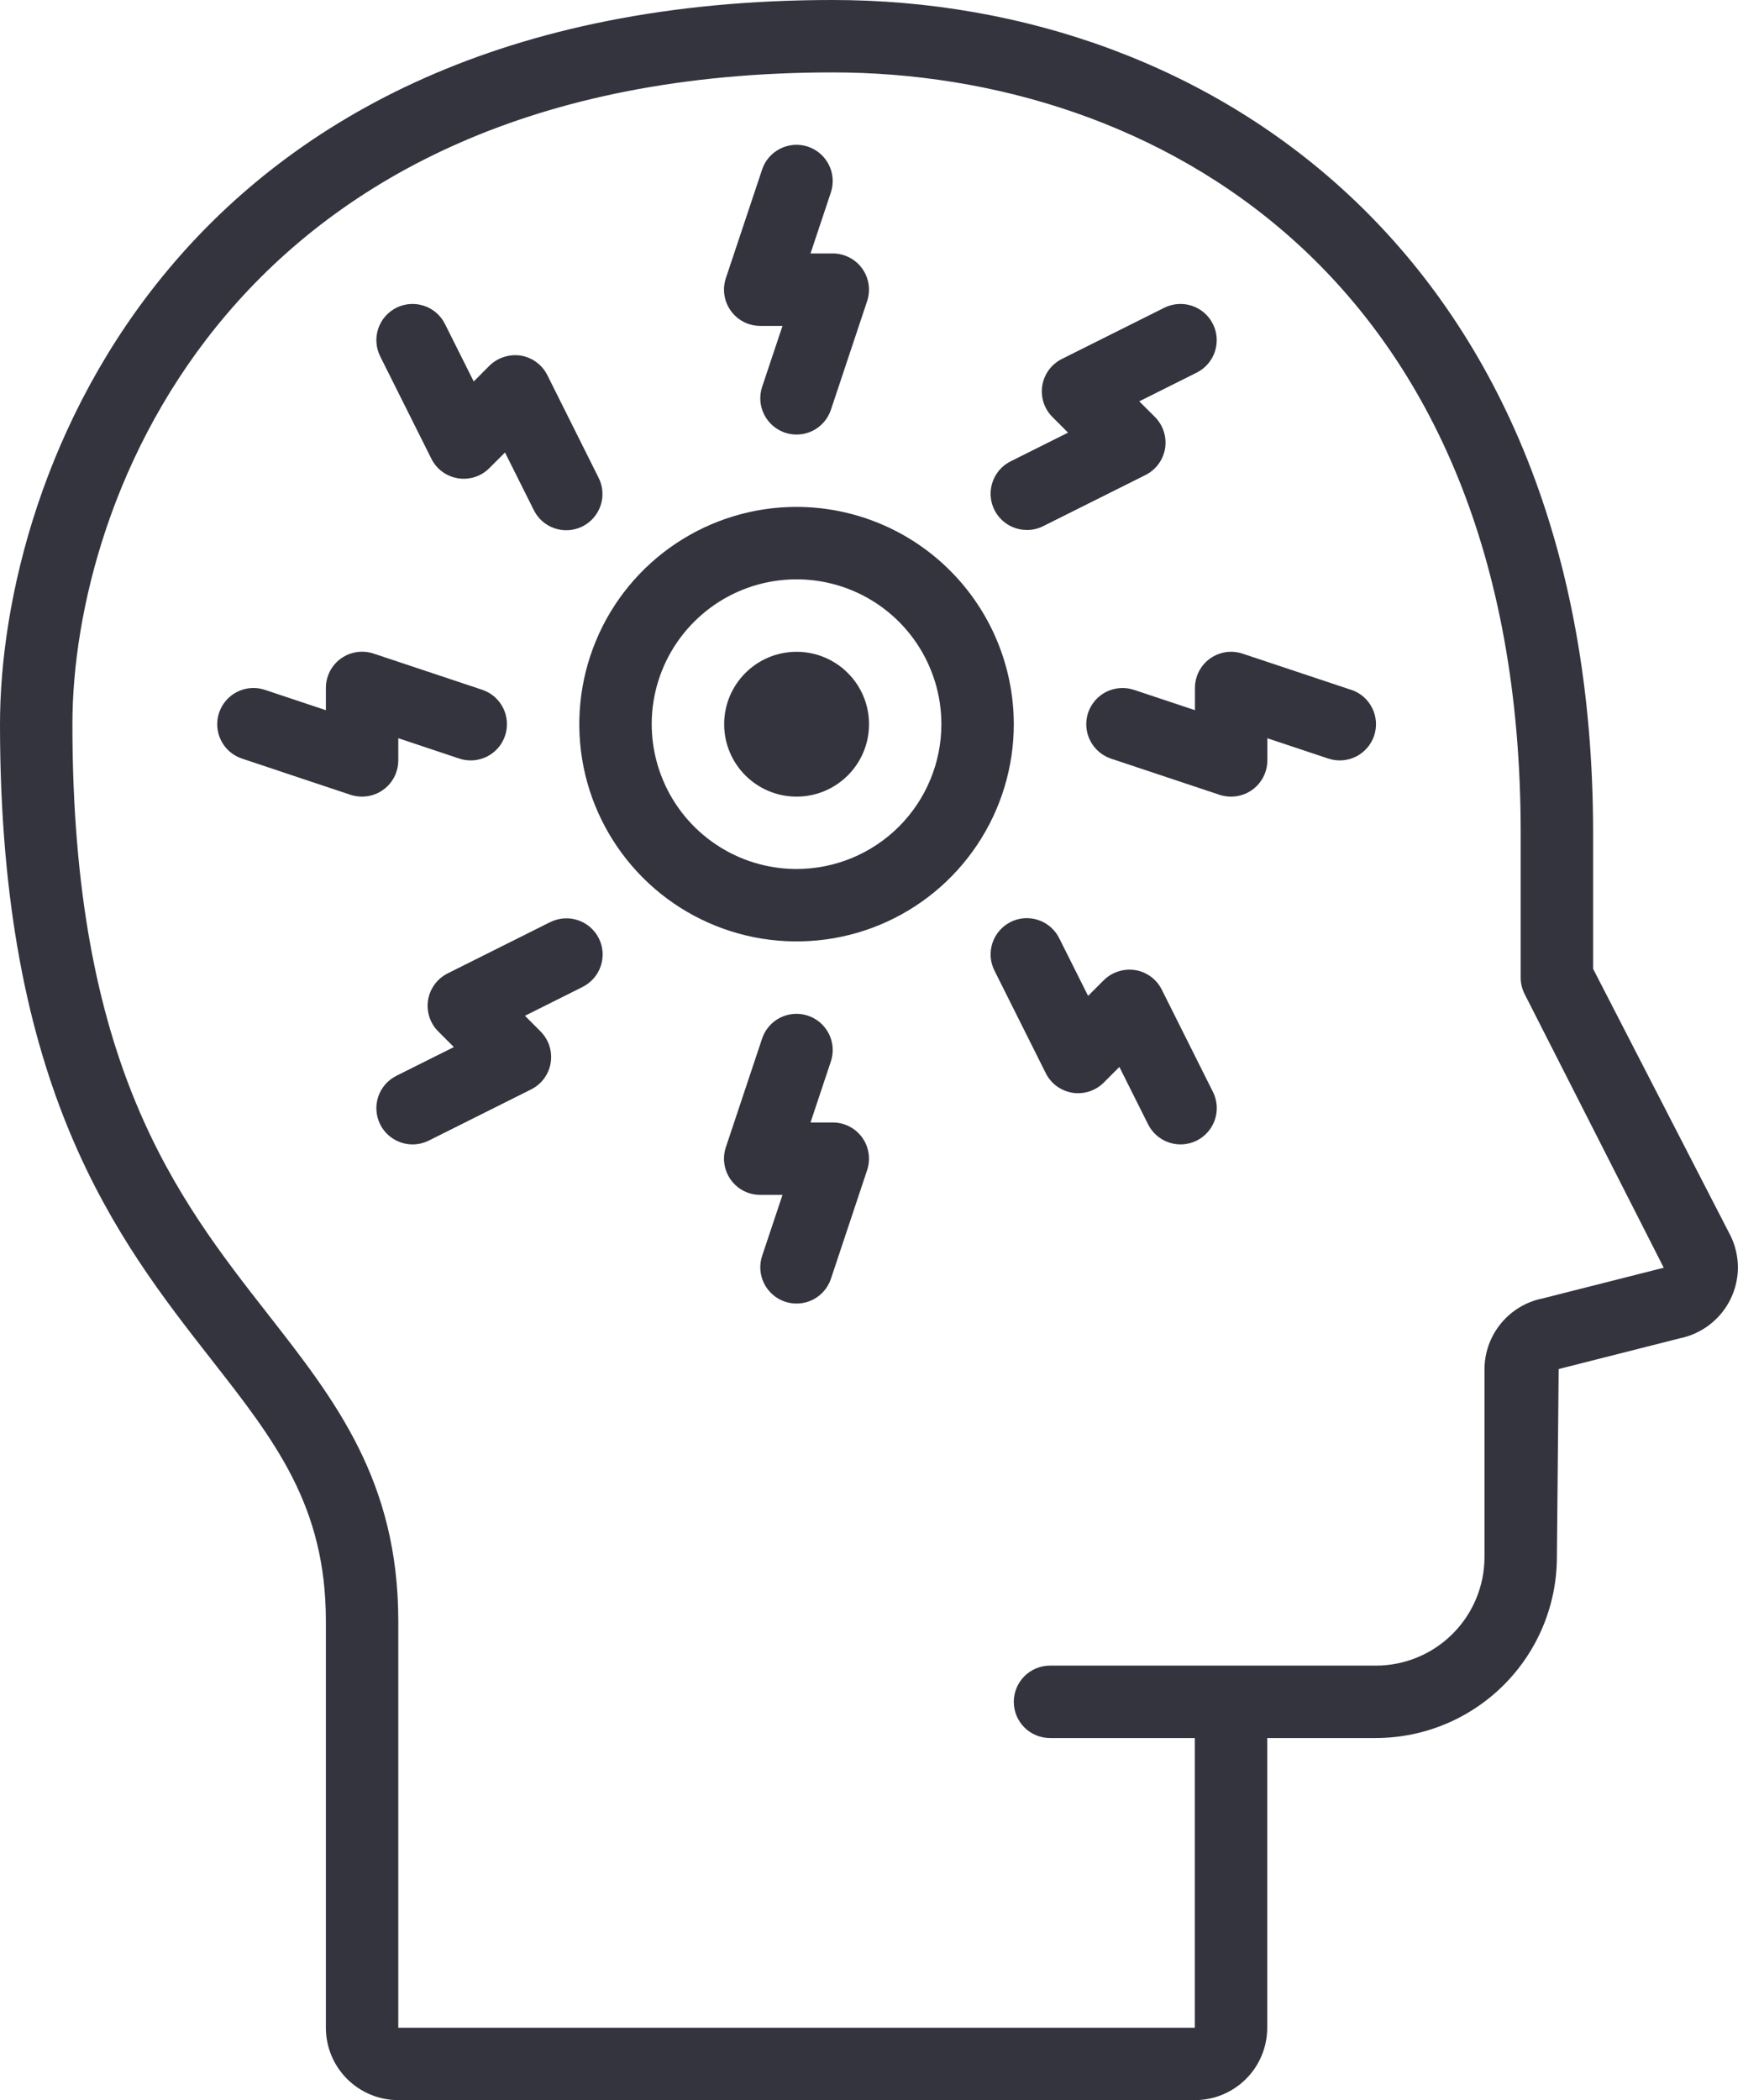
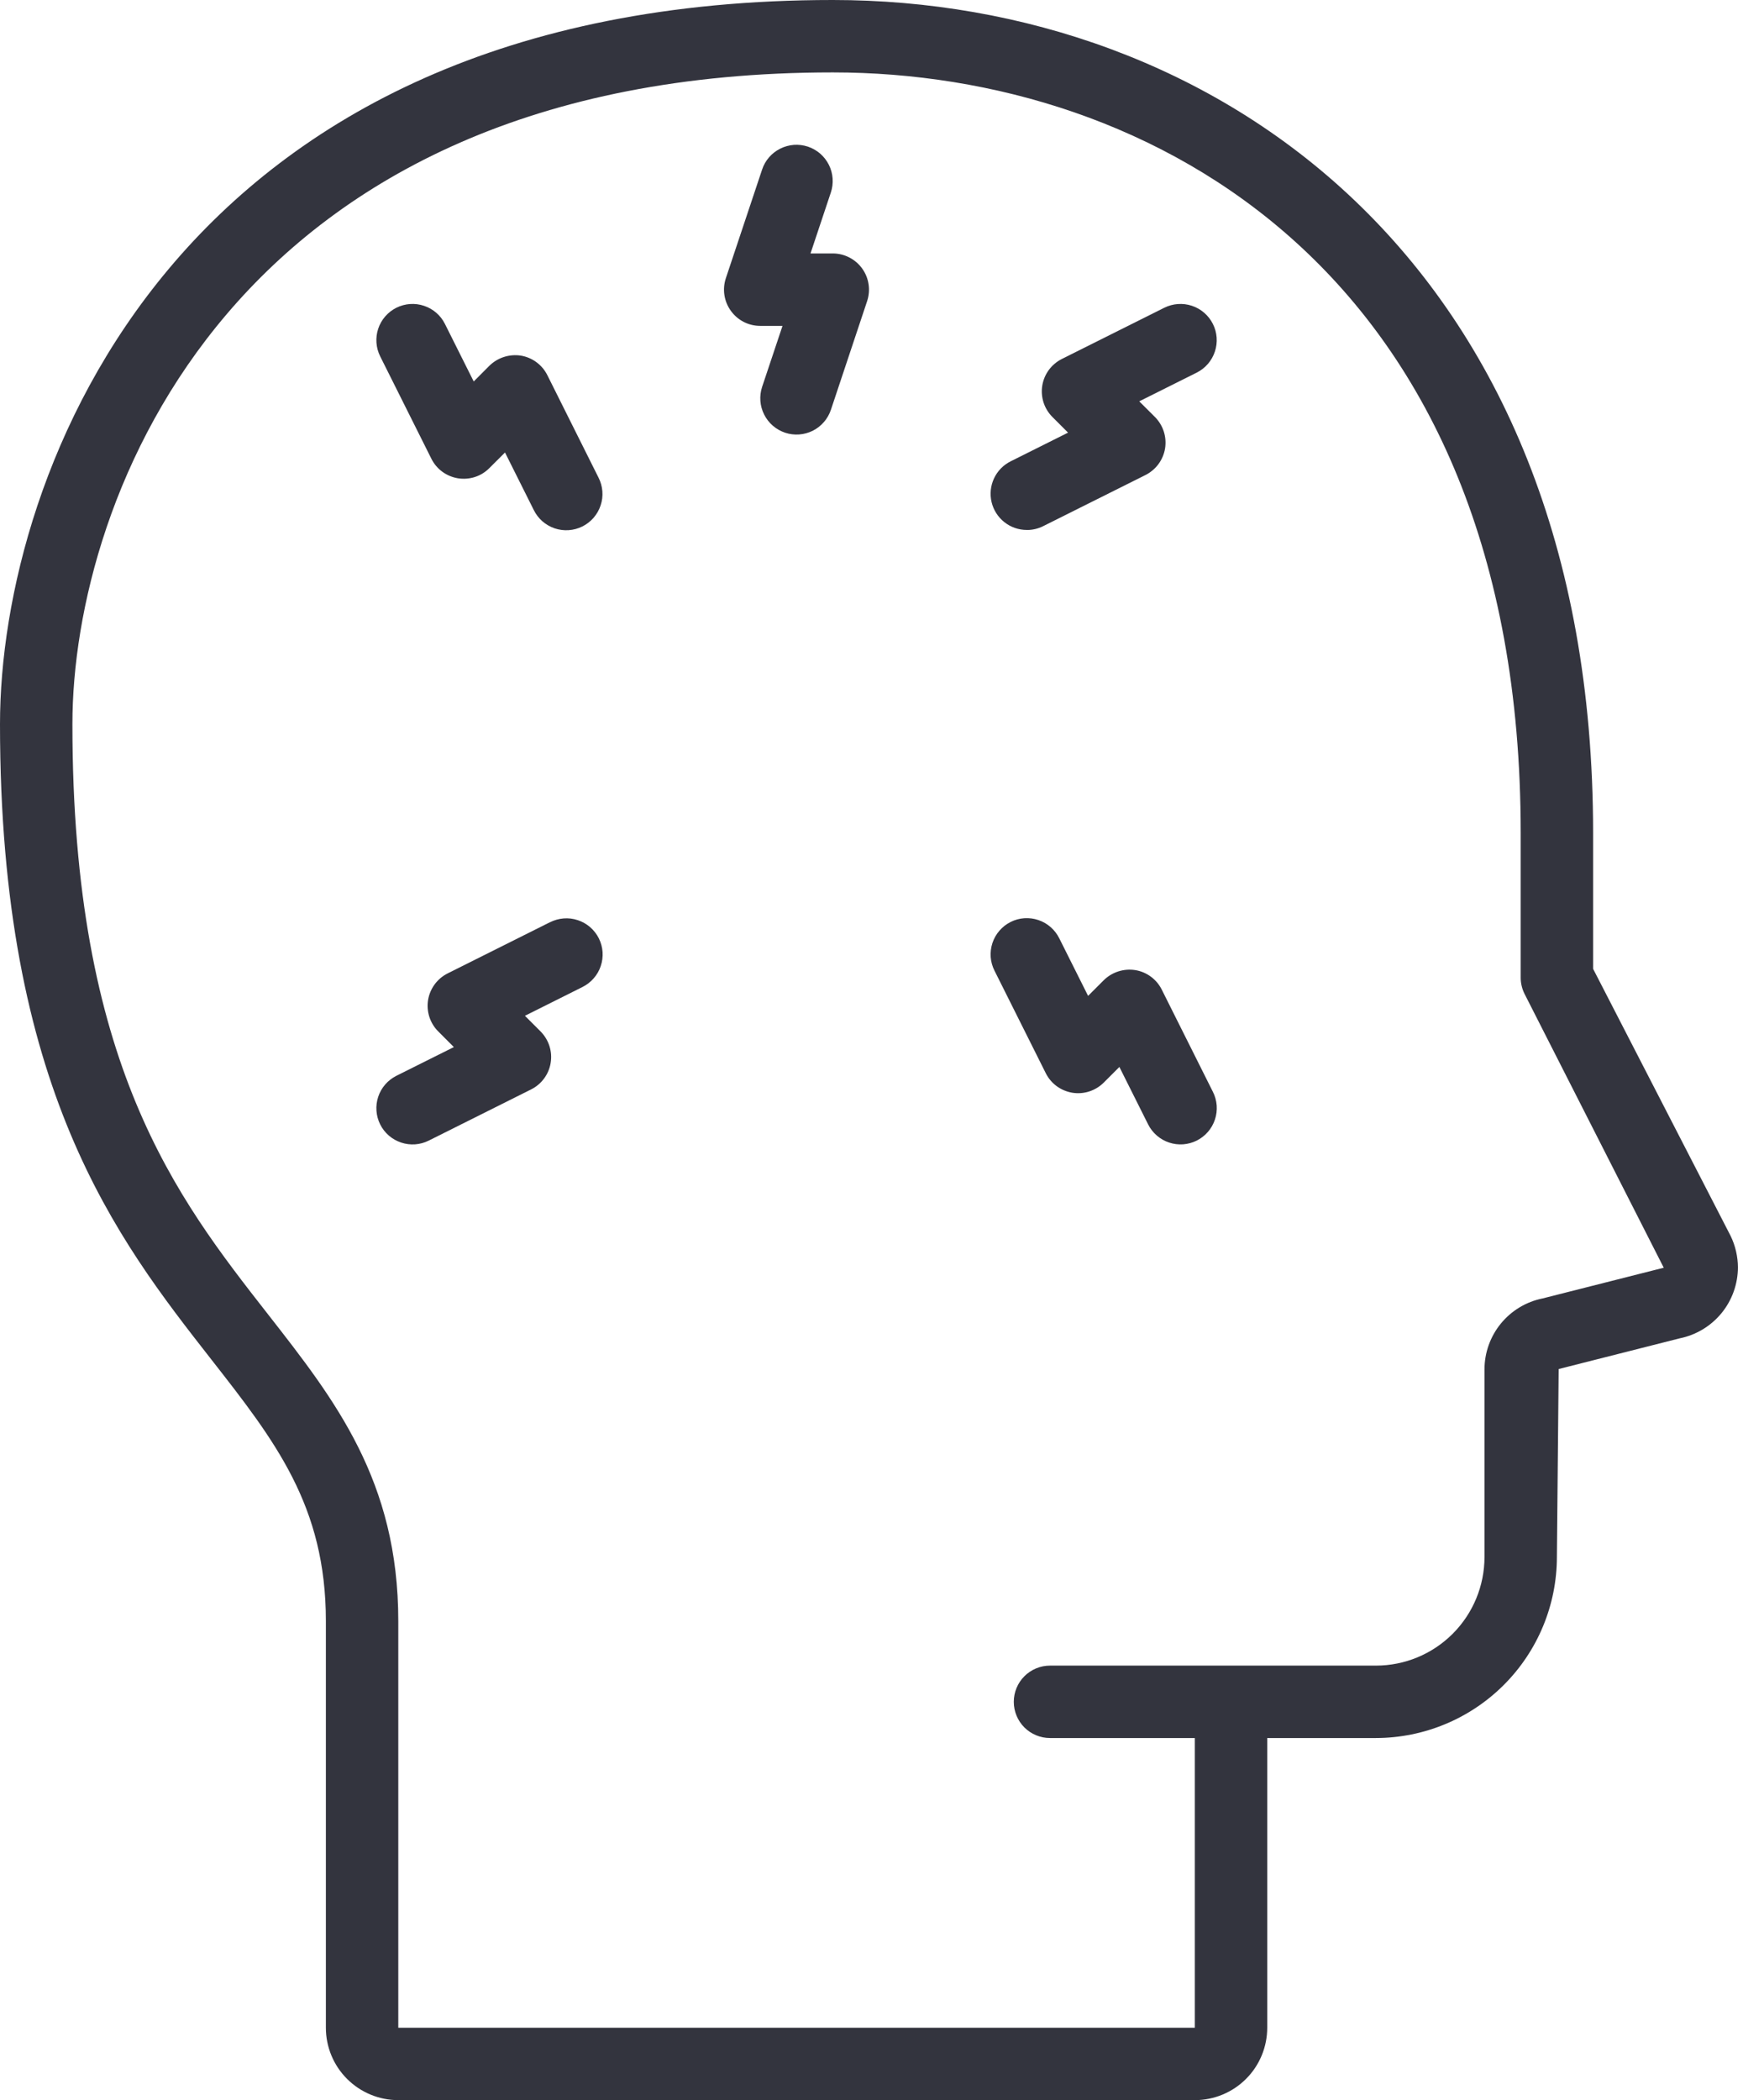
<svg xmlns="http://www.w3.org/2000/svg" width="42" height="50" viewBox="0 0 42 50" fill="none">
-   <path d="M18.965 12.068C17.942 12.068 16.942 12.372 16.092 12.94C15.241 13.508 14.578 14.316 14.187 15.261C13.795 16.206 13.693 17.247 13.892 18.25C14.092 19.253 14.585 20.175 15.308 20.898C16.031 21.622 16.953 22.114 17.956 22.314C18.96 22.513 20 22.411 20.945 22.02C21.89 21.628 22.698 20.965 23.266 20.114C23.834 19.264 24.138 18.264 24.138 17.241C24.136 15.869 23.591 14.555 22.621 13.585C21.652 12.615 20.337 12.07 18.965 12.068ZM18.965 20.689C18.283 20.689 17.617 20.487 17.05 20.108C16.483 19.729 16.041 19.191 15.78 18.56C15.519 17.93 15.45 17.237 15.583 16.568C15.716 15.899 16.045 15.285 16.527 14.803C17.009 14.32 17.624 13.992 18.293 13.859C18.962 13.726 19.655 13.794 20.285 14.055C20.915 14.316 21.454 14.758 21.832 15.325C22.211 15.892 22.414 16.559 22.414 17.241C22.414 18.155 22.05 19.032 21.404 19.679C20.757 20.326 19.88 20.689 18.965 20.689Z" fill="#33343E" />
-   <path d="M18.966 18.966C19.919 18.966 20.691 18.194 20.691 17.242C20.691 16.29 19.919 15.518 18.966 15.518C18.014 15.518 17.242 16.29 17.242 17.242C17.242 18.194 18.014 18.966 18.966 18.966Z" fill="#33343E" />
  <path d="M18.102 7.759H18.631L18.146 9.21C18.074 9.428 18.091 9.665 18.194 9.869C18.296 10.074 18.476 10.229 18.693 10.302C18.91 10.374 19.147 10.357 19.352 10.255C19.556 10.152 19.712 9.972 19.784 9.755L20.646 7.169C20.689 7.039 20.701 6.901 20.68 6.766C20.66 6.631 20.607 6.502 20.527 6.392C20.447 6.281 20.342 6.191 20.22 6.129C20.098 6.066 19.963 6.034 19.826 6.034H19.298L19.782 4.583C19.818 4.475 19.832 4.362 19.824 4.249C19.816 4.136 19.786 4.025 19.735 3.924C19.684 3.823 19.614 3.732 19.529 3.658C19.443 3.584 19.343 3.527 19.236 3.491C19.128 3.456 19.015 3.441 18.902 3.449C18.789 3.458 18.678 3.488 18.577 3.539C18.476 3.589 18.385 3.66 18.311 3.745C18.237 3.831 18.18 3.93 18.145 4.038L17.282 6.624C17.239 6.754 17.227 6.892 17.248 7.027C17.269 7.162 17.322 7.291 17.402 7.401C17.482 7.512 17.587 7.603 17.709 7.665C17.831 7.727 17.965 7.759 18.102 7.759Z" fill="#33343E" />
  <path d="M10.271 10.922C10.332 11.044 10.421 11.15 10.531 11.231C10.641 11.311 10.769 11.365 10.903 11.387C11.038 11.409 11.176 11.398 11.306 11.357C11.436 11.315 11.554 11.243 11.65 11.146L12.024 10.773L12.708 12.141C12.758 12.243 12.828 12.335 12.913 12.41C12.999 12.485 13.098 12.542 13.206 12.579C13.314 12.615 13.428 12.63 13.541 12.622C13.655 12.614 13.766 12.584 13.868 12.533C13.969 12.482 14.06 12.412 14.134 12.326C14.209 12.239 14.265 12.14 14.301 12.031C14.337 11.923 14.351 11.809 14.342 11.696C14.333 11.582 14.302 11.472 14.25 11.37L13.032 8.932C12.971 8.81 12.882 8.704 12.772 8.623C12.662 8.542 12.534 8.488 12.399 8.466C12.265 8.446 12.127 8.457 11.997 8.499C11.867 8.541 11.749 8.613 11.652 8.708L11.279 9.082L10.594 7.713C10.492 7.508 10.313 7.353 10.096 7.281C9.879 7.208 9.642 7.225 9.437 7.327C9.233 7.43 9.077 7.609 9.005 7.826C8.933 8.043 8.95 8.28 9.052 8.484L10.271 10.922Z" fill="#33343E" />
-   <path d="M9.483 18.104V17.575L10.935 18.06C11.043 18.096 11.156 18.11 11.269 18.102C11.382 18.094 11.492 18.063 11.594 18.013C11.695 17.962 11.786 17.892 11.86 17.806C11.934 17.72 11.991 17.621 12.026 17.513C12.062 17.406 12.076 17.292 12.068 17.179C12.06 17.066 12.03 16.956 11.979 16.854C11.928 16.753 11.858 16.663 11.773 16.588C11.687 16.514 11.587 16.458 11.48 16.422L8.894 15.56C8.764 15.517 8.626 15.505 8.491 15.526C8.355 15.546 8.227 15.599 8.116 15.679C8.005 15.759 7.915 15.864 7.853 15.986C7.791 16.108 7.759 16.243 7.759 16.38V16.908L6.307 16.424C6.09 16.351 5.853 16.368 5.648 16.471C5.444 16.573 5.288 16.753 5.216 16.97C5.144 17.187 5.161 17.424 5.263 17.629C5.366 17.834 5.545 17.989 5.763 18.061L8.349 18.924C8.437 18.952 8.529 18.966 8.621 18.966C8.85 18.966 9.069 18.875 9.231 18.713C9.392 18.552 9.483 18.332 9.483 18.104Z" fill="#33343E" />
  <path d="M13.095 21.956L10.656 23.176C10.534 23.237 10.429 23.327 10.348 23.437C10.268 23.547 10.214 23.674 10.192 23.809C10.171 23.943 10.181 24.081 10.223 24.211C10.265 24.341 10.337 24.459 10.433 24.555L10.806 24.929L9.437 25.613C9.233 25.716 9.077 25.895 9.005 26.112C8.933 26.329 8.95 26.566 9.052 26.77C9.154 26.975 9.334 27.13 9.551 27.202C9.768 27.275 10.004 27.258 10.209 27.155L12.647 25.936C12.769 25.875 12.874 25.786 12.955 25.676C13.036 25.566 13.09 25.439 13.111 25.304C13.133 25.169 13.123 25.032 13.081 24.902C13.039 24.772 12.967 24.654 12.871 24.557L12.498 24.184L13.866 23.5C13.968 23.449 14.059 23.38 14.134 23.294C14.209 23.209 14.267 23.109 14.303 23.001C14.34 22.893 14.354 22.78 14.347 22.666C14.339 22.553 14.309 22.442 14.258 22.34C14.207 22.238 14.136 22.148 14.05 22.073C13.964 21.999 13.864 21.942 13.756 21.907C13.648 21.871 13.534 21.857 13.421 21.866C13.307 21.875 13.197 21.906 13.095 21.957V21.956Z" fill="#33343E" />
-   <path d="M19.826 26.724H19.298L19.782 25.272C19.855 25.055 19.838 24.818 19.735 24.613C19.684 24.512 19.614 24.422 19.529 24.347C19.443 24.273 19.343 24.217 19.236 24.181C19.019 24.109 18.782 24.126 18.577 24.228C18.372 24.331 18.217 24.51 18.145 24.727L17.282 27.314C17.239 27.443 17.227 27.581 17.248 27.717C17.269 27.852 17.322 27.98 17.402 28.091C17.482 28.202 17.587 28.292 17.709 28.354C17.831 28.416 17.965 28.448 18.102 28.448H18.631L18.146 29.9C18.074 30.117 18.091 30.354 18.194 30.559C18.296 30.763 18.476 30.919 18.693 30.991C18.91 31.063 19.147 31.046 19.352 30.944C19.556 30.841 19.712 30.662 19.784 30.445L20.646 27.858C20.689 27.729 20.701 27.59 20.68 27.455C20.66 27.32 20.607 27.192 20.527 27.081C20.447 26.97 20.342 26.88 20.22 26.818C20.098 26.756 19.963 26.724 19.826 26.724Z" fill="#33343E" />
  <path d="M27.661 23.561C27.6 23.439 27.511 23.333 27.401 23.252C27.291 23.171 27.163 23.117 27.028 23.096C26.893 23.075 26.755 23.086 26.625 23.128C26.495 23.17 26.377 23.241 26.28 23.337L25.907 23.71L25.222 22.342C25.172 22.24 25.102 22.149 25.017 22.074C24.931 21.999 24.832 21.941 24.724 21.905C24.616 21.868 24.502 21.854 24.389 21.861C24.275 21.869 24.164 21.899 24.063 21.95C23.961 22.001 23.87 22.072 23.796 22.158C23.721 22.244 23.665 22.344 23.629 22.452C23.594 22.56 23.58 22.674 23.588 22.787C23.597 22.901 23.628 23.011 23.68 23.113L24.9 25.552C24.961 25.674 25.05 25.779 25.16 25.86C25.27 25.94 25.398 25.994 25.532 26.016C25.667 26.038 25.805 26.027 25.935 25.985C26.064 25.943 26.183 25.871 26.279 25.775L26.652 25.402L27.337 26.771C27.388 26.872 27.458 26.962 27.544 27.036C27.63 27.11 27.729 27.167 27.837 27.202C27.945 27.238 28.058 27.252 28.171 27.244C28.284 27.235 28.395 27.205 28.496 27.154C28.597 27.103 28.687 27.032 28.761 26.947C28.835 26.861 28.892 26.761 28.927 26.654C28.963 26.546 28.977 26.432 28.969 26.319C28.96 26.206 28.93 26.096 28.879 25.995L27.661 23.561Z" fill="#33343E" />
-   <path d="M32.171 16.424L29.585 15.562C29.455 15.519 29.317 15.507 29.182 15.527C29.047 15.548 28.919 15.601 28.808 15.68C28.698 15.76 28.607 15.865 28.545 15.987C28.483 16.109 28.451 16.243 28.451 16.38V16.908L26.999 16.424C26.782 16.352 26.545 16.369 26.34 16.471C26.135 16.574 25.98 16.753 25.907 16.97C25.835 17.188 25.852 17.425 25.955 17.629C26.057 17.834 26.237 17.989 26.454 18.062L29.04 18.924C29.128 18.952 29.22 18.966 29.313 18.966C29.541 18.966 29.761 18.875 29.922 18.714C30.084 18.552 30.175 18.333 30.175 18.104V17.576L31.626 18.06C31.844 18.132 32.081 18.115 32.285 18.013C32.49 17.91 32.645 17.731 32.718 17.514C32.79 17.296 32.773 17.059 32.67 16.855C32.568 16.65 32.388 16.494 32.171 16.422V16.424Z" fill="#33343E" />
  <path d="M24.452 12.618C24.586 12.618 24.717 12.587 24.837 12.527L27.276 11.308C27.397 11.246 27.503 11.157 27.584 11.047C27.664 10.937 27.718 10.81 27.74 10.675C27.761 10.54 27.751 10.403 27.709 10.273C27.667 10.143 27.595 10.025 27.499 9.928L27.125 9.555L28.494 8.871C28.699 8.768 28.854 8.588 28.926 8.37C28.998 8.153 28.981 7.916 28.878 7.712C28.775 7.507 28.595 7.352 28.378 7.28C28.16 7.208 27.923 7.226 27.719 7.328L25.281 8.547C25.159 8.609 25.053 8.698 24.972 8.808C24.892 8.918 24.838 9.045 24.816 9.18C24.794 9.314 24.805 9.452 24.846 9.582C24.888 9.712 24.96 9.83 25.057 9.927L25.43 10.3L24.062 10.984C23.888 11.071 23.749 11.214 23.667 11.39C23.585 11.566 23.564 11.765 23.609 11.954C23.654 12.143 23.761 12.311 23.913 12.431C24.065 12.552 24.254 12.617 24.448 12.617L24.452 12.618Z" fill="#33343E" />
  <path d="M41.207 29.428L37.931 23.066V19.828C37.931 6.131 28.839 0 19.828 0C4.144 0 0 11.278 0 17.241C0 25.933 2.788 29.497 5.028 32.362C6.552 34.31 7.759 35.852 7.759 38.595V48.276C7.759 48.733 7.94 49.172 8.264 49.495C8.587 49.818 9.025 50 9.483 50H28.448C28.905 50 29.344 49.818 29.667 49.495C29.991 49.172 30.172 48.733 30.172 48.276V41.379H32.759C33.901 41.378 34.997 40.923 35.805 40.115C36.613 39.307 37.068 38.212 37.069 37.069L37.111 32.594L39.994 31.863C40.384 31.784 40.735 31.572 40.988 31.264C41.24 30.956 41.378 30.571 41.379 30.172C41.377 29.915 41.319 29.66 41.207 29.428ZM36.729 30.913C36.339 30.991 35.987 31.203 35.735 31.511C35.483 31.819 35.345 32.205 35.345 32.603V37.069C35.345 37.755 35.072 38.413 34.587 38.898C34.102 39.383 33.444 39.655 32.759 39.655H25C24.771 39.655 24.552 39.746 24.39 39.908C24.229 40.069 24.138 40.289 24.138 40.517C24.138 40.746 24.229 40.965 24.39 41.127C24.552 41.288 24.771 41.379 25 41.379H28.448V48.276H9.483V38.595C9.483 35.257 7.979 33.336 6.387 31.299C4.202 28.505 1.724 25.338 1.724 17.241C1.724 11.874 5.508 1.724 19.828 1.724C27.384 1.724 36.207 6.466 36.207 19.828V23.276C36.207 23.413 36.24 23.549 36.303 23.671L39.613 30.182L36.729 30.913Z" fill="#33343E" />
</svg>